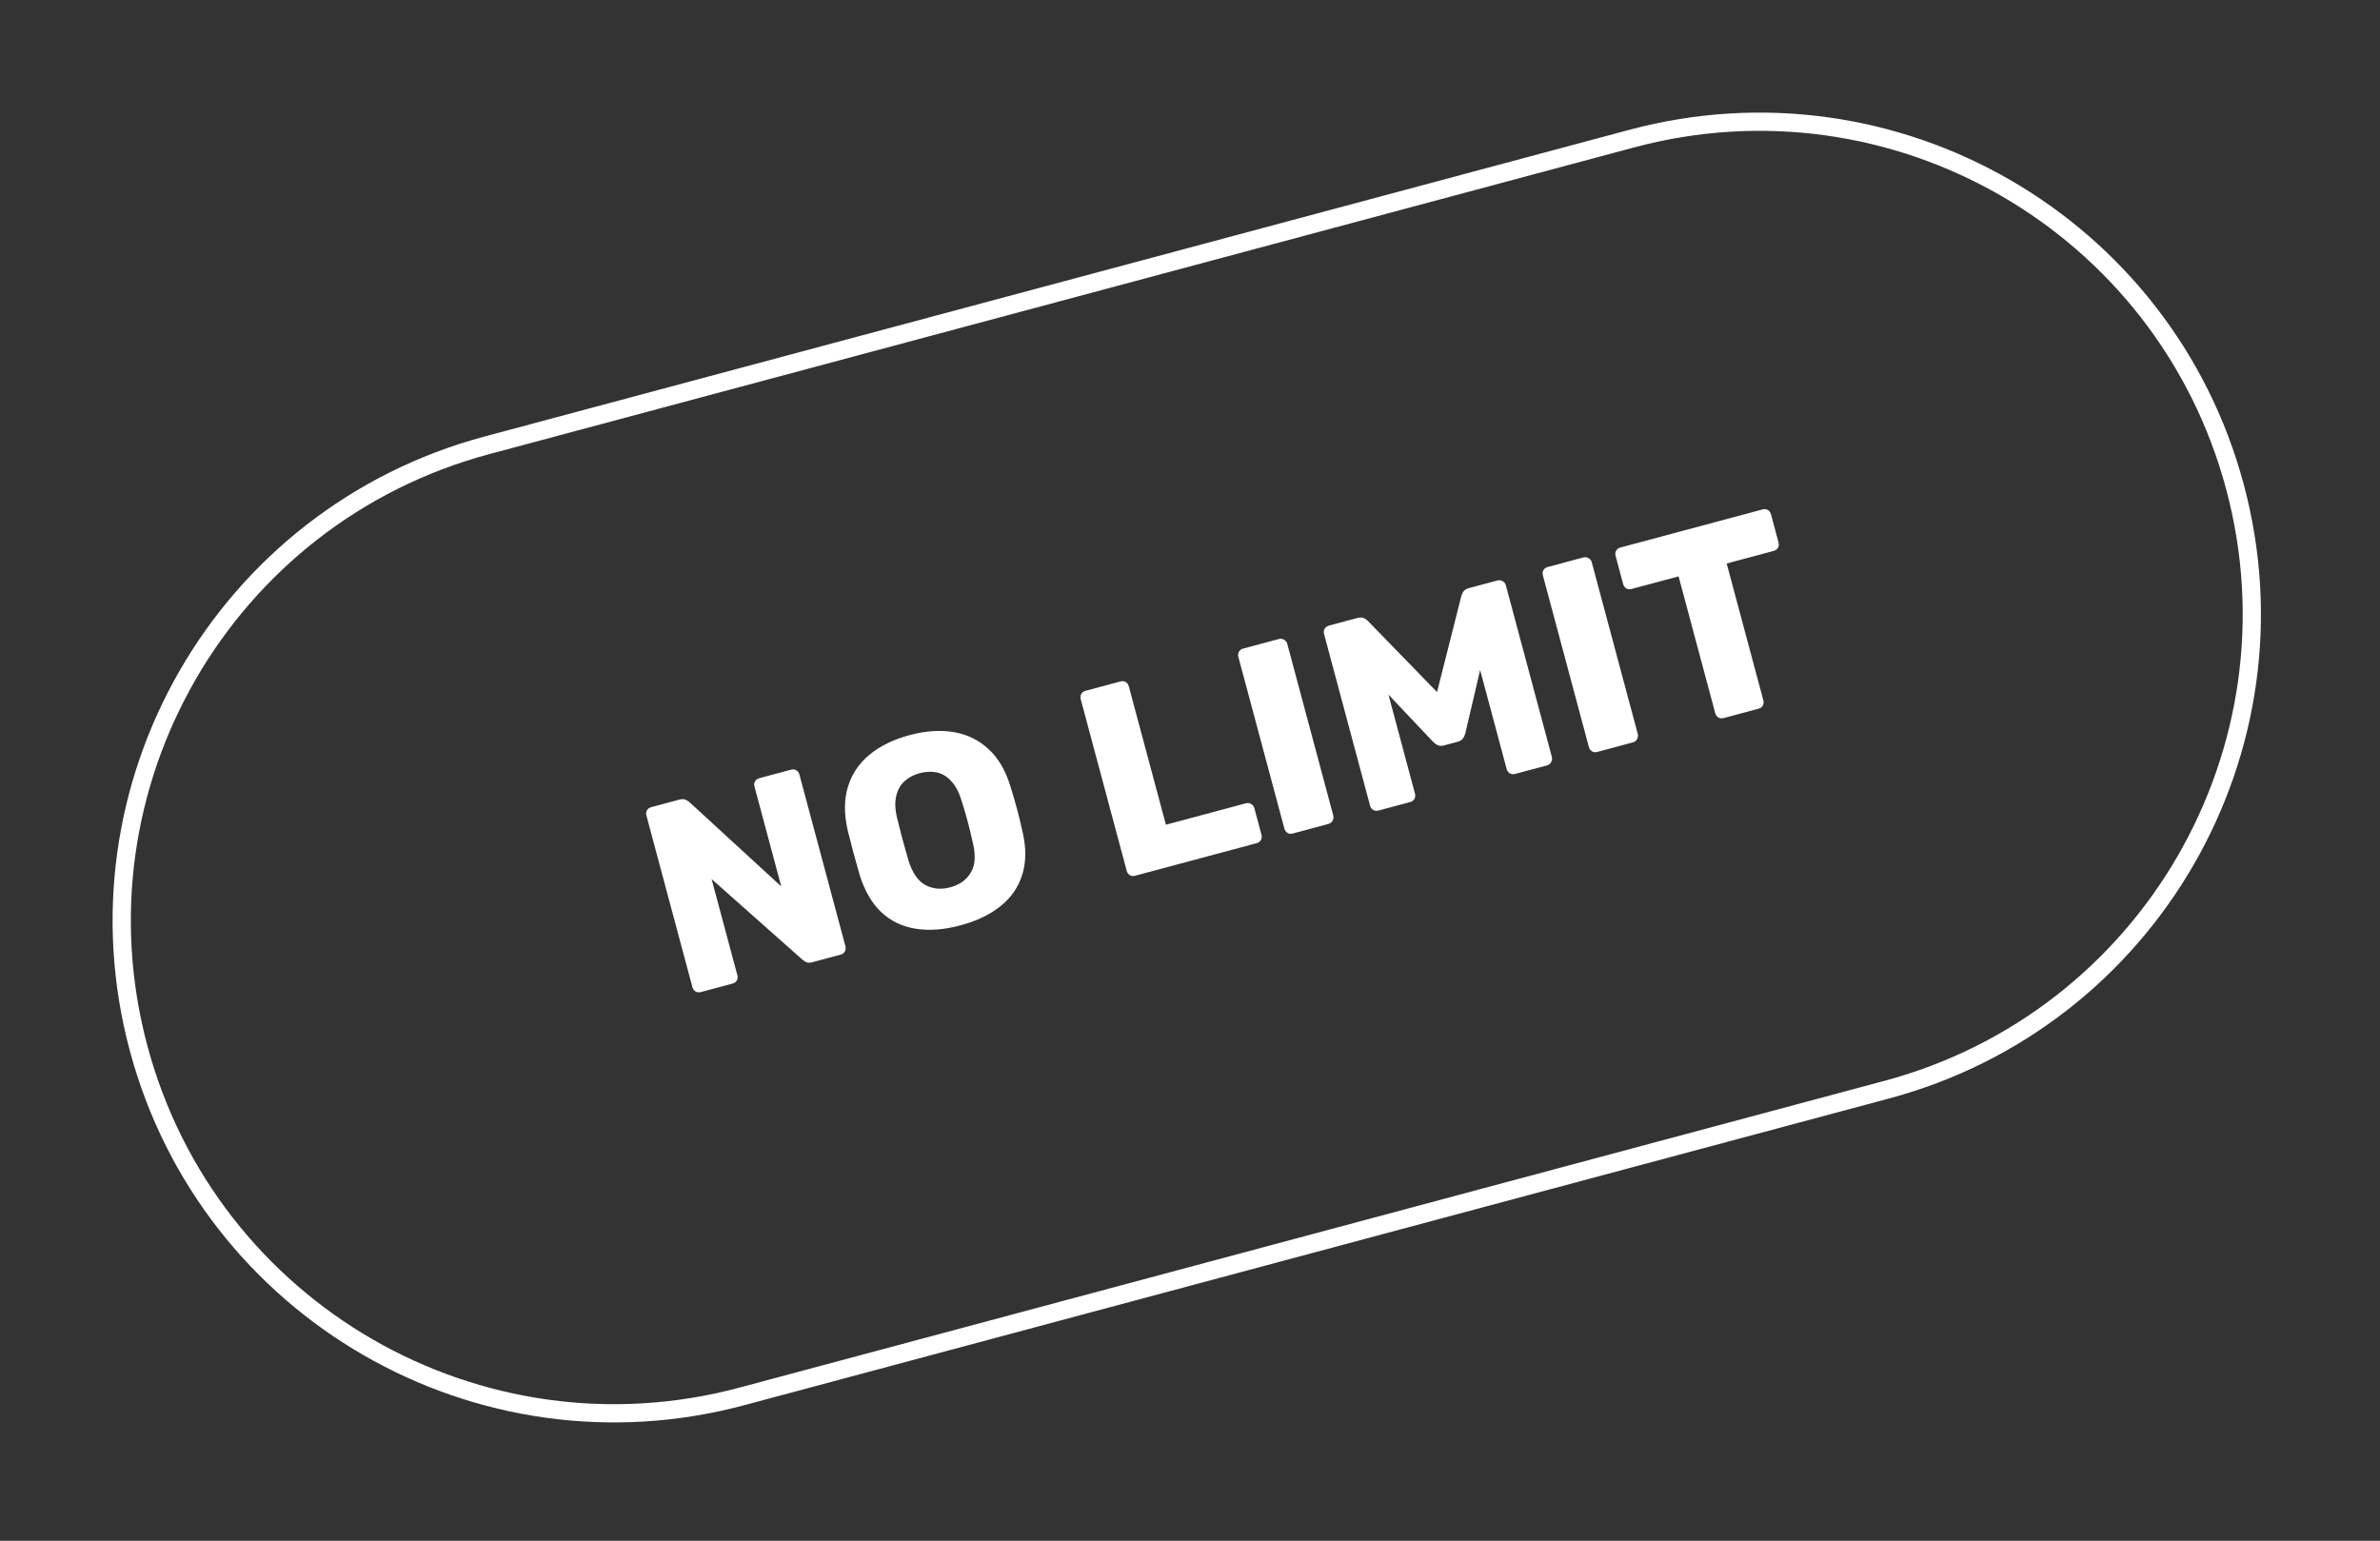
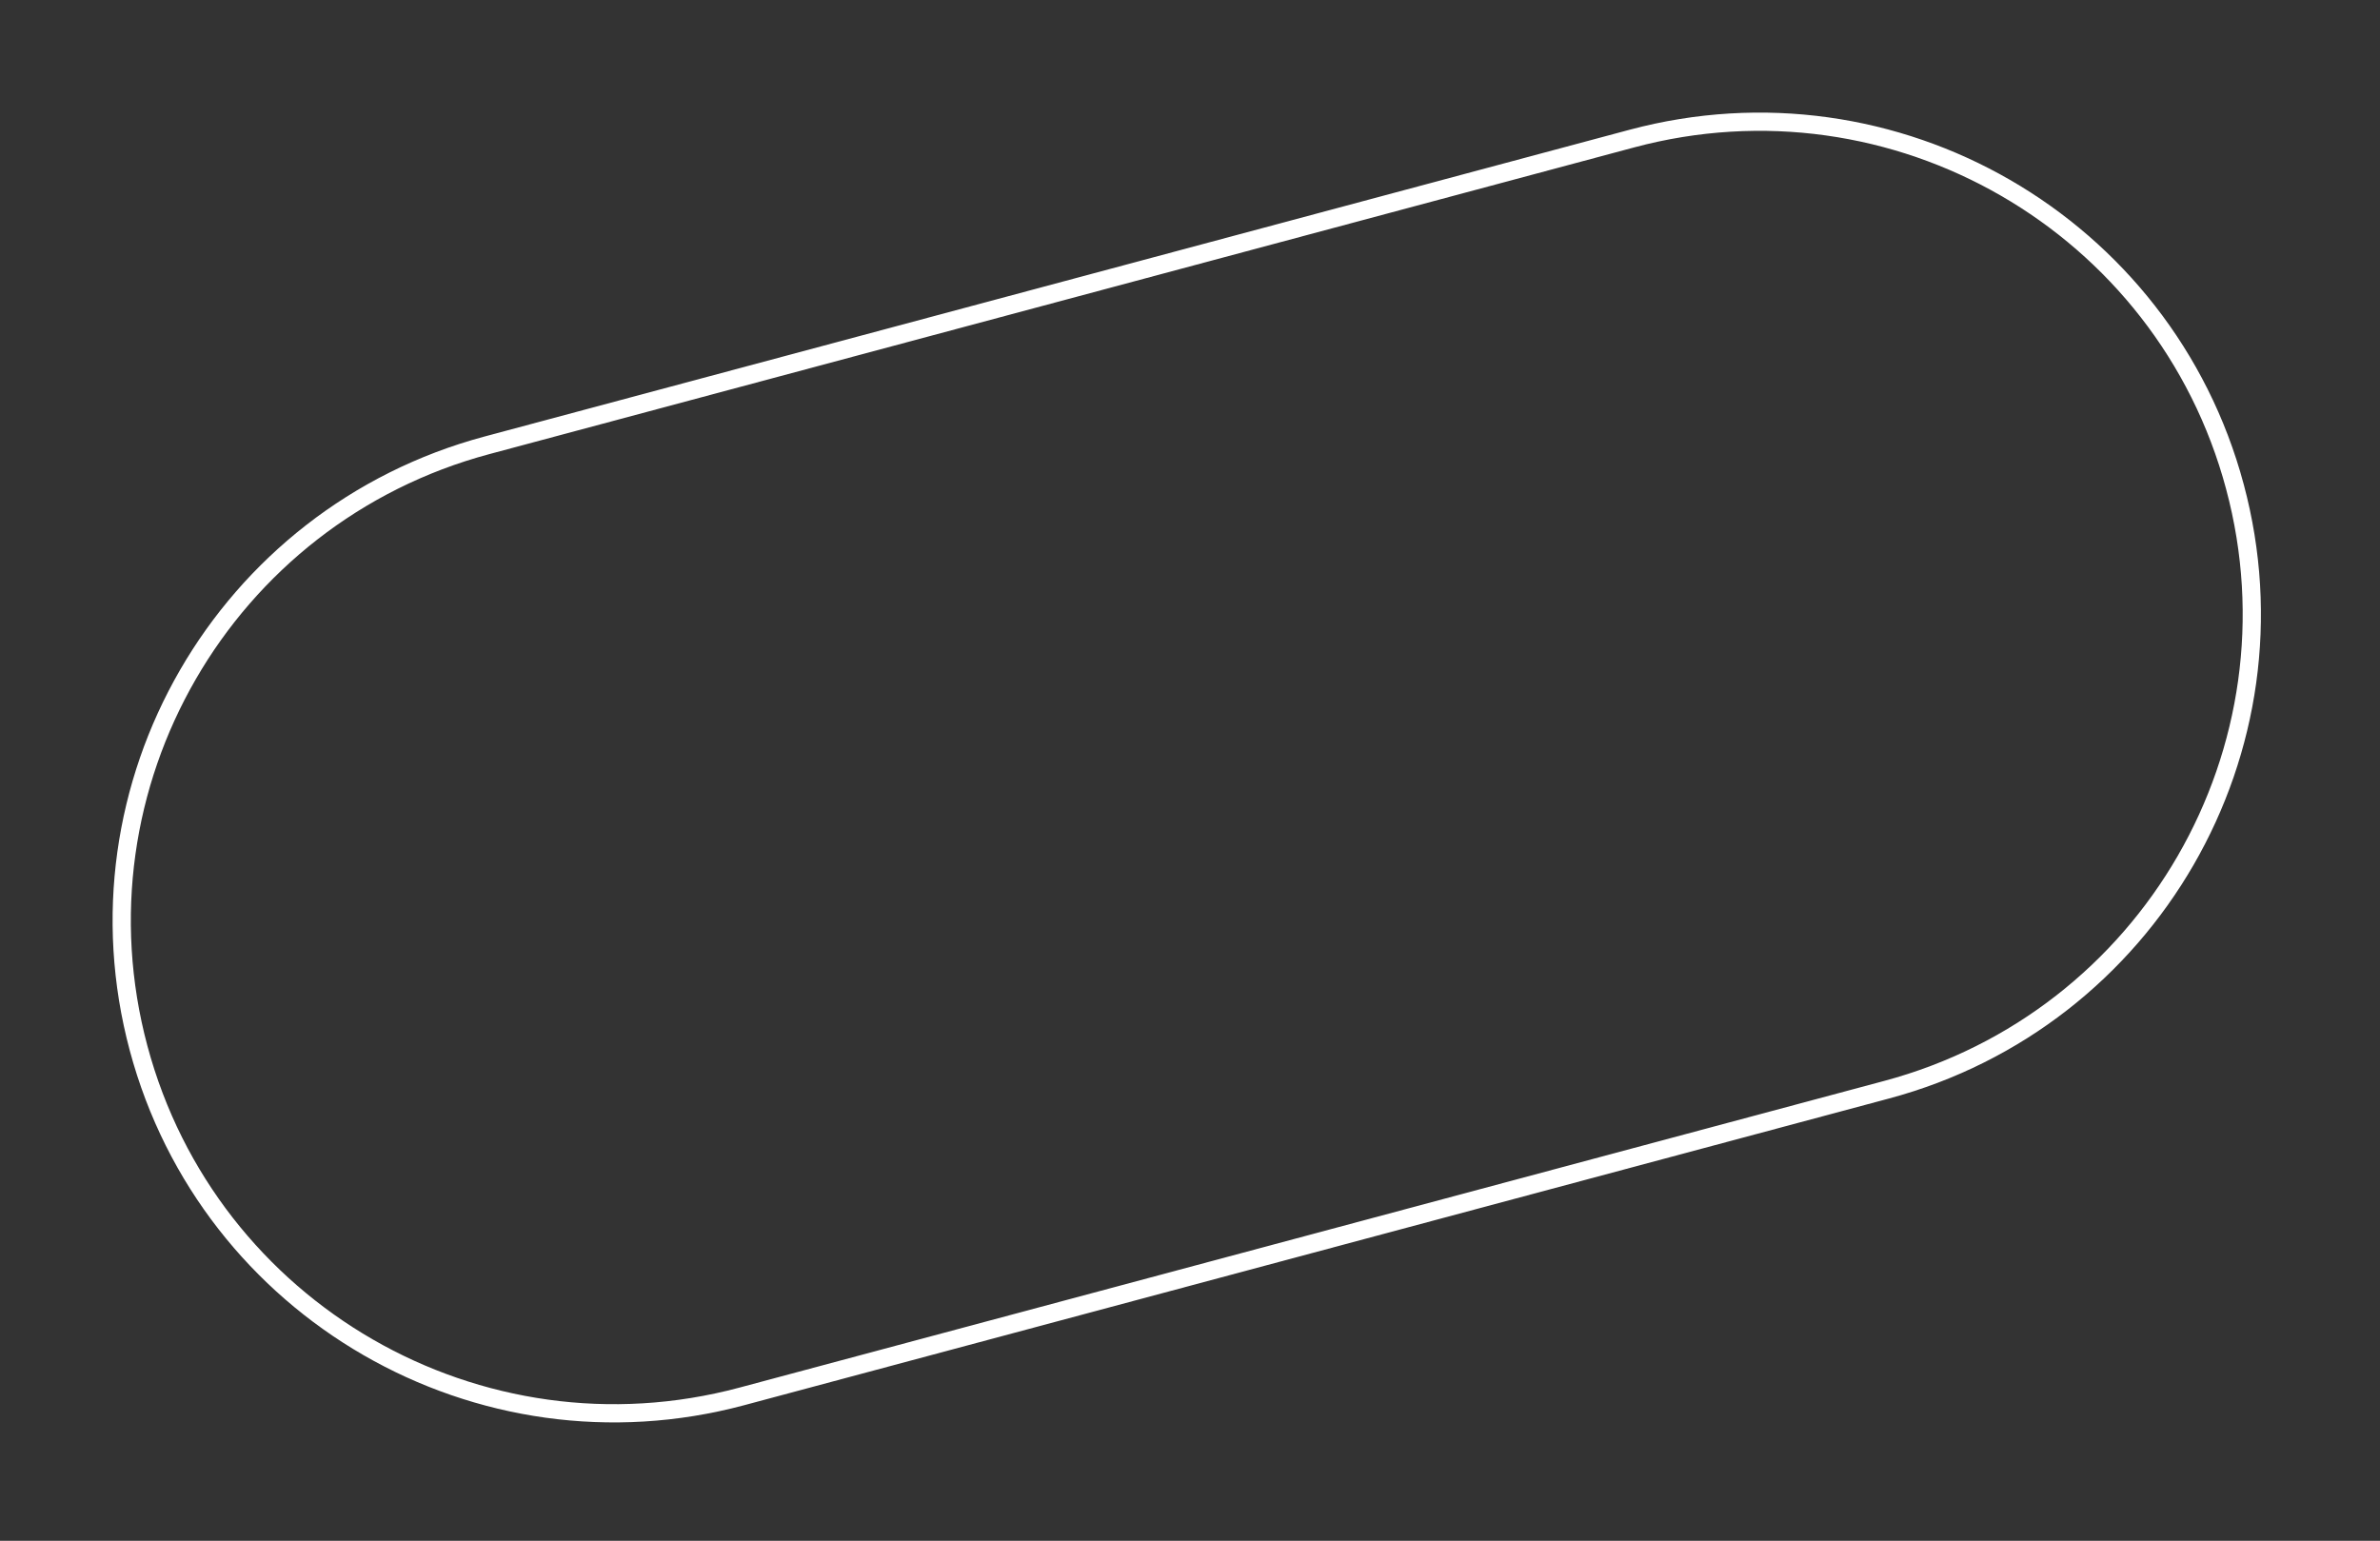
<svg xmlns="http://www.w3.org/2000/svg" width="261" height="169" viewBox="0 0 261 169" fill="none">
  <rect x="0" y="0" width="261" height="169" fill="#333333" stroke="none" />
  <path d="M53.398 48.844L178.942 15.204C207.756 7.484 237.373 24.578 245.091 53.384L245.091 53.385C252.81 82.192 235.709 111.804 206.894 119.524L81.35 153.164C52.536 160.885 22.92 143.79 15.201 114.984C7.482 86.177 24.583 56.565 53.398 48.844Z" stroke="white" stroke-width="2" />
-   <path d="M76.854 108.816C76.641 108.873 76.449 108.852 76.278 108.753C76.101 108.635 75.987 108.479 75.935 108.286L70.888 89.45C70.832 89.238 70.853 89.046 70.951 88.874C71.05 88.703 71.206 88.589 71.419 88.532L74.49 87.709C74.819 87.621 75.071 87.636 75.248 87.754C75.439 87.848 75.564 87.928 75.623 87.995L85.675 97.228L82.74 86.275C82.683 86.062 82.704 85.87 82.803 85.699C82.902 85.527 83.058 85.413 83.271 85.356L86.748 84.424C86.96 84.367 87.153 84.388 87.324 84.487C87.495 84.586 87.61 84.742 87.666 84.955L92.706 103.761C92.763 103.974 92.744 104.175 92.65 104.366C92.551 104.538 92.396 104.652 92.183 104.709L89.082 105.54C88.773 105.622 88.521 105.607 88.325 105.494C88.148 105.376 88.033 105.293 87.979 105.245L78.035 96.418L80.862 106.966C80.913 107.159 80.892 107.351 80.799 107.542C80.7 107.713 80.544 107.828 80.331 107.884L76.854 108.816ZM105.323 101.499C103.545 101.975 101.922 102.099 100.453 101.872C98.984 101.644 97.727 101.049 96.683 100.087C95.633 99.105 94.834 97.746 94.285 96.008C94.043 95.183 93.811 94.355 93.589 93.524C93.361 92.674 93.145 91.831 92.942 90.995C92.554 89.236 92.568 87.668 92.987 86.293C93.419 84.894 94.212 83.718 95.365 82.768C96.538 81.811 97.993 81.1 99.732 80.635C101.49 80.164 103.106 80.052 104.58 80.298C106.054 80.545 107.329 81.167 108.403 82.162C109.472 83.139 110.269 84.489 110.792 86.212C111.054 87.032 111.298 87.868 111.526 88.718C111.749 89.548 111.952 90.384 112.136 91.225C112.549 92.999 112.537 94.576 112.099 95.956C111.675 97.312 110.884 98.456 109.726 99.387C108.568 100.319 107.1 101.022 105.323 101.499ZM104.204 97.326C105.228 97.052 105.976 96.52 106.448 95.731C106.939 94.937 107.023 93.858 106.699 92.496C106.51 91.635 106.315 90.828 106.113 90.075C105.911 89.322 105.682 88.544 105.426 87.743C105.144 86.846 104.773 86.158 104.314 85.681C103.869 85.179 103.35 84.862 102.755 84.732C102.161 84.601 101.526 84.626 100.85 84.808C100.193 84.984 99.64 85.277 99.191 85.687C98.742 86.097 98.441 86.633 98.287 87.296C98.128 87.939 98.151 88.719 98.355 89.638C98.553 90.454 98.753 91.239 98.955 91.993C99.157 92.746 99.382 93.545 99.629 94.39C100.049 95.727 100.661 96.619 101.464 97.066C102.286 97.508 103.2 97.595 104.204 97.326ZM124.48 96.055C124.268 96.112 124.076 96.091 123.905 95.992C123.728 95.873 123.614 95.718 123.562 95.524L118.515 76.689C118.458 76.476 118.479 76.284 118.578 76.113C118.677 75.941 118.833 75.827 119.045 75.77L122.87 74.745C123.083 74.688 123.275 74.71 123.446 74.808C123.618 74.907 123.732 75.063 123.789 75.276L127.858 90.46L136.638 88.107C136.85 88.05 137.045 88.081 137.222 88.199C137.393 88.298 137.507 88.454 137.564 88.667L138.341 91.564C138.392 91.758 138.371 91.95 138.278 92.14C138.179 92.312 138.023 92.426 137.81 92.483L124.48 96.055ZM141.771 91.422C141.558 91.479 141.366 91.458 141.195 91.359C141.018 91.24 140.904 91.085 140.852 90.891L135.805 72.056C135.748 71.843 135.769 71.651 135.868 71.48C135.967 71.308 136.123 71.194 136.336 71.137L140.219 70.097C140.431 70.04 140.623 70.061 140.795 70.16C140.985 70.254 141.109 70.407 141.166 70.619L146.213 89.455C146.265 89.648 146.234 89.843 146.121 90.039C146.022 90.21 145.866 90.324 145.654 90.381L141.771 91.422ZM151.166 88.904C150.973 88.956 150.781 88.935 150.59 88.841C150.413 88.723 150.299 88.567 150.248 88.374L145.201 69.538C145.144 69.326 145.165 69.134 145.264 68.963C145.382 68.786 145.538 68.672 145.731 68.62L148.86 67.781C149.189 67.693 149.454 67.716 149.655 67.848C149.851 67.961 149.981 68.061 150.046 68.147L157.591 75.909L160.246 65.414C160.278 65.302 160.341 65.15 160.435 64.96C160.542 64.744 160.761 64.593 161.089 64.505L164.19 63.674C164.402 63.617 164.594 63.638 164.766 63.737C164.956 63.831 165.08 63.984 165.137 64.196L170.184 83.032C170.236 83.225 170.205 83.42 170.092 83.616C169.993 83.787 169.837 83.901 169.625 83.958L166.177 84.882C165.964 84.939 165.762 84.921 165.572 84.827C165.395 84.709 165.281 84.553 165.229 84.36L162.317 73.493L160.695 80.419C160.645 80.619 160.56 80.807 160.442 80.984C160.324 81.16 160.129 81.285 159.859 81.357L158.352 81.761C158.082 81.834 157.851 81.823 157.66 81.729C157.469 81.635 157.302 81.514 157.159 81.366L152.262 76.187L155.174 87.054C155.225 87.247 155.204 87.439 155.111 87.63C155.012 87.802 154.856 87.916 154.643 87.973L151.166 88.904ZM175.163 82.474C174.951 82.531 174.759 82.51 174.587 82.411C174.411 82.293 174.296 82.137 174.245 81.944L169.198 63.108C169.141 62.896 169.162 62.704 169.261 62.532C169.36 62.361 169.516 62.247 169.728 62.19L173.611 61.149C173.824 61.093 174.016 61.114 174.187 61.212C174.378 61.306 174.502 61.459 174.559 61.672L179.606 80.507C179.657 80.701 179.627 80.895 179.514 81.091C179.415 81.263 179.259 81.377 179.046 81.434L175.163 82.474ZM189.021 78.761C188.808 78.818 188.617 78.797 188.445 78.698C188.268 78.58 188.154 78.424 188.102 78.231L184.08 63.22L178.922 64.602C178.71 64.659 178.518 64.638 178.346 64.539C178.17 64.421 178.056 64.265 178.004 64.072L177.173 60.971C177.116 60.759 177.137 60.567 177.236 60.395C177.335 60.224 177.491 60.11 177.703 60.053L193.293 55.876C193.506 55.819 193.698 55.84 193.869 55.939C194.041 56.038 194.155 56.193 194.212 56.406L195.043 59.507C195.094 59.7 195.073 59.892 194.98 60.083C194.881 60.254 194.725 60.368 194.512 60.425L189.354 61.807L193.376 76.818C193.428 77.011 193.407 77.203 193.313 77.394C193.214 77.565 193.059 77.679 192.846 77.736L189.021 78.761Z" fill="white" />
</svg>